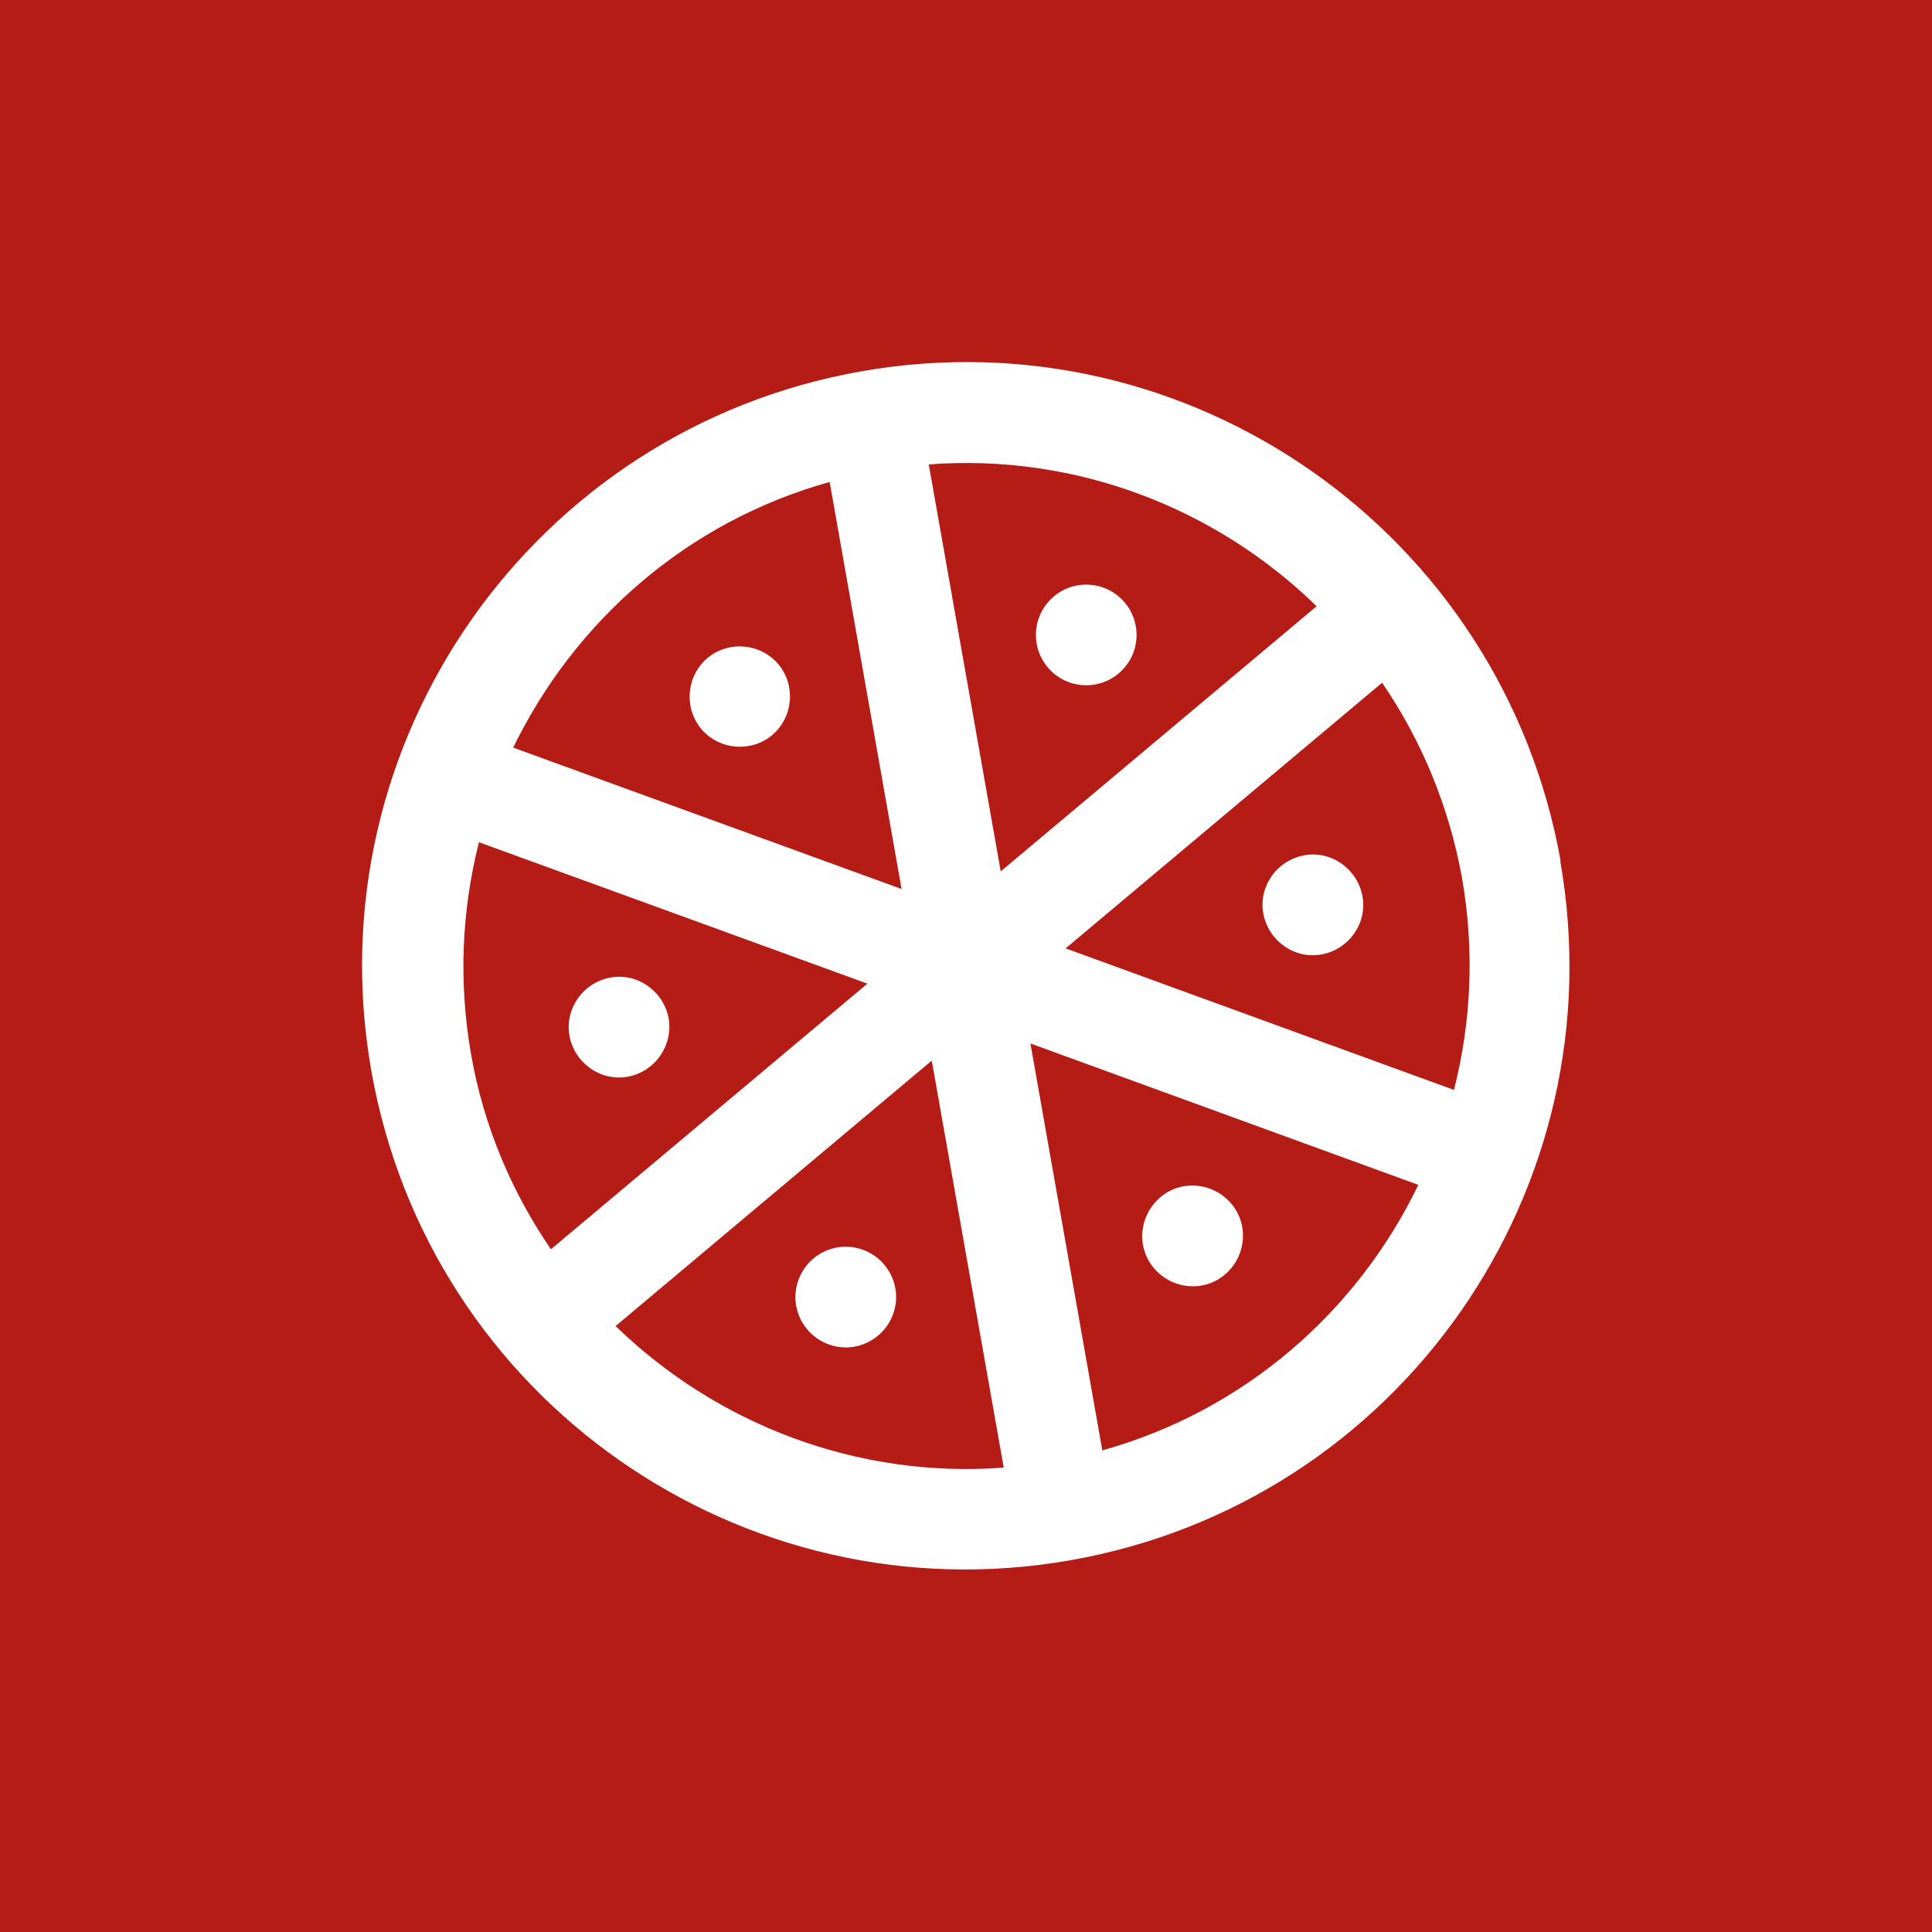
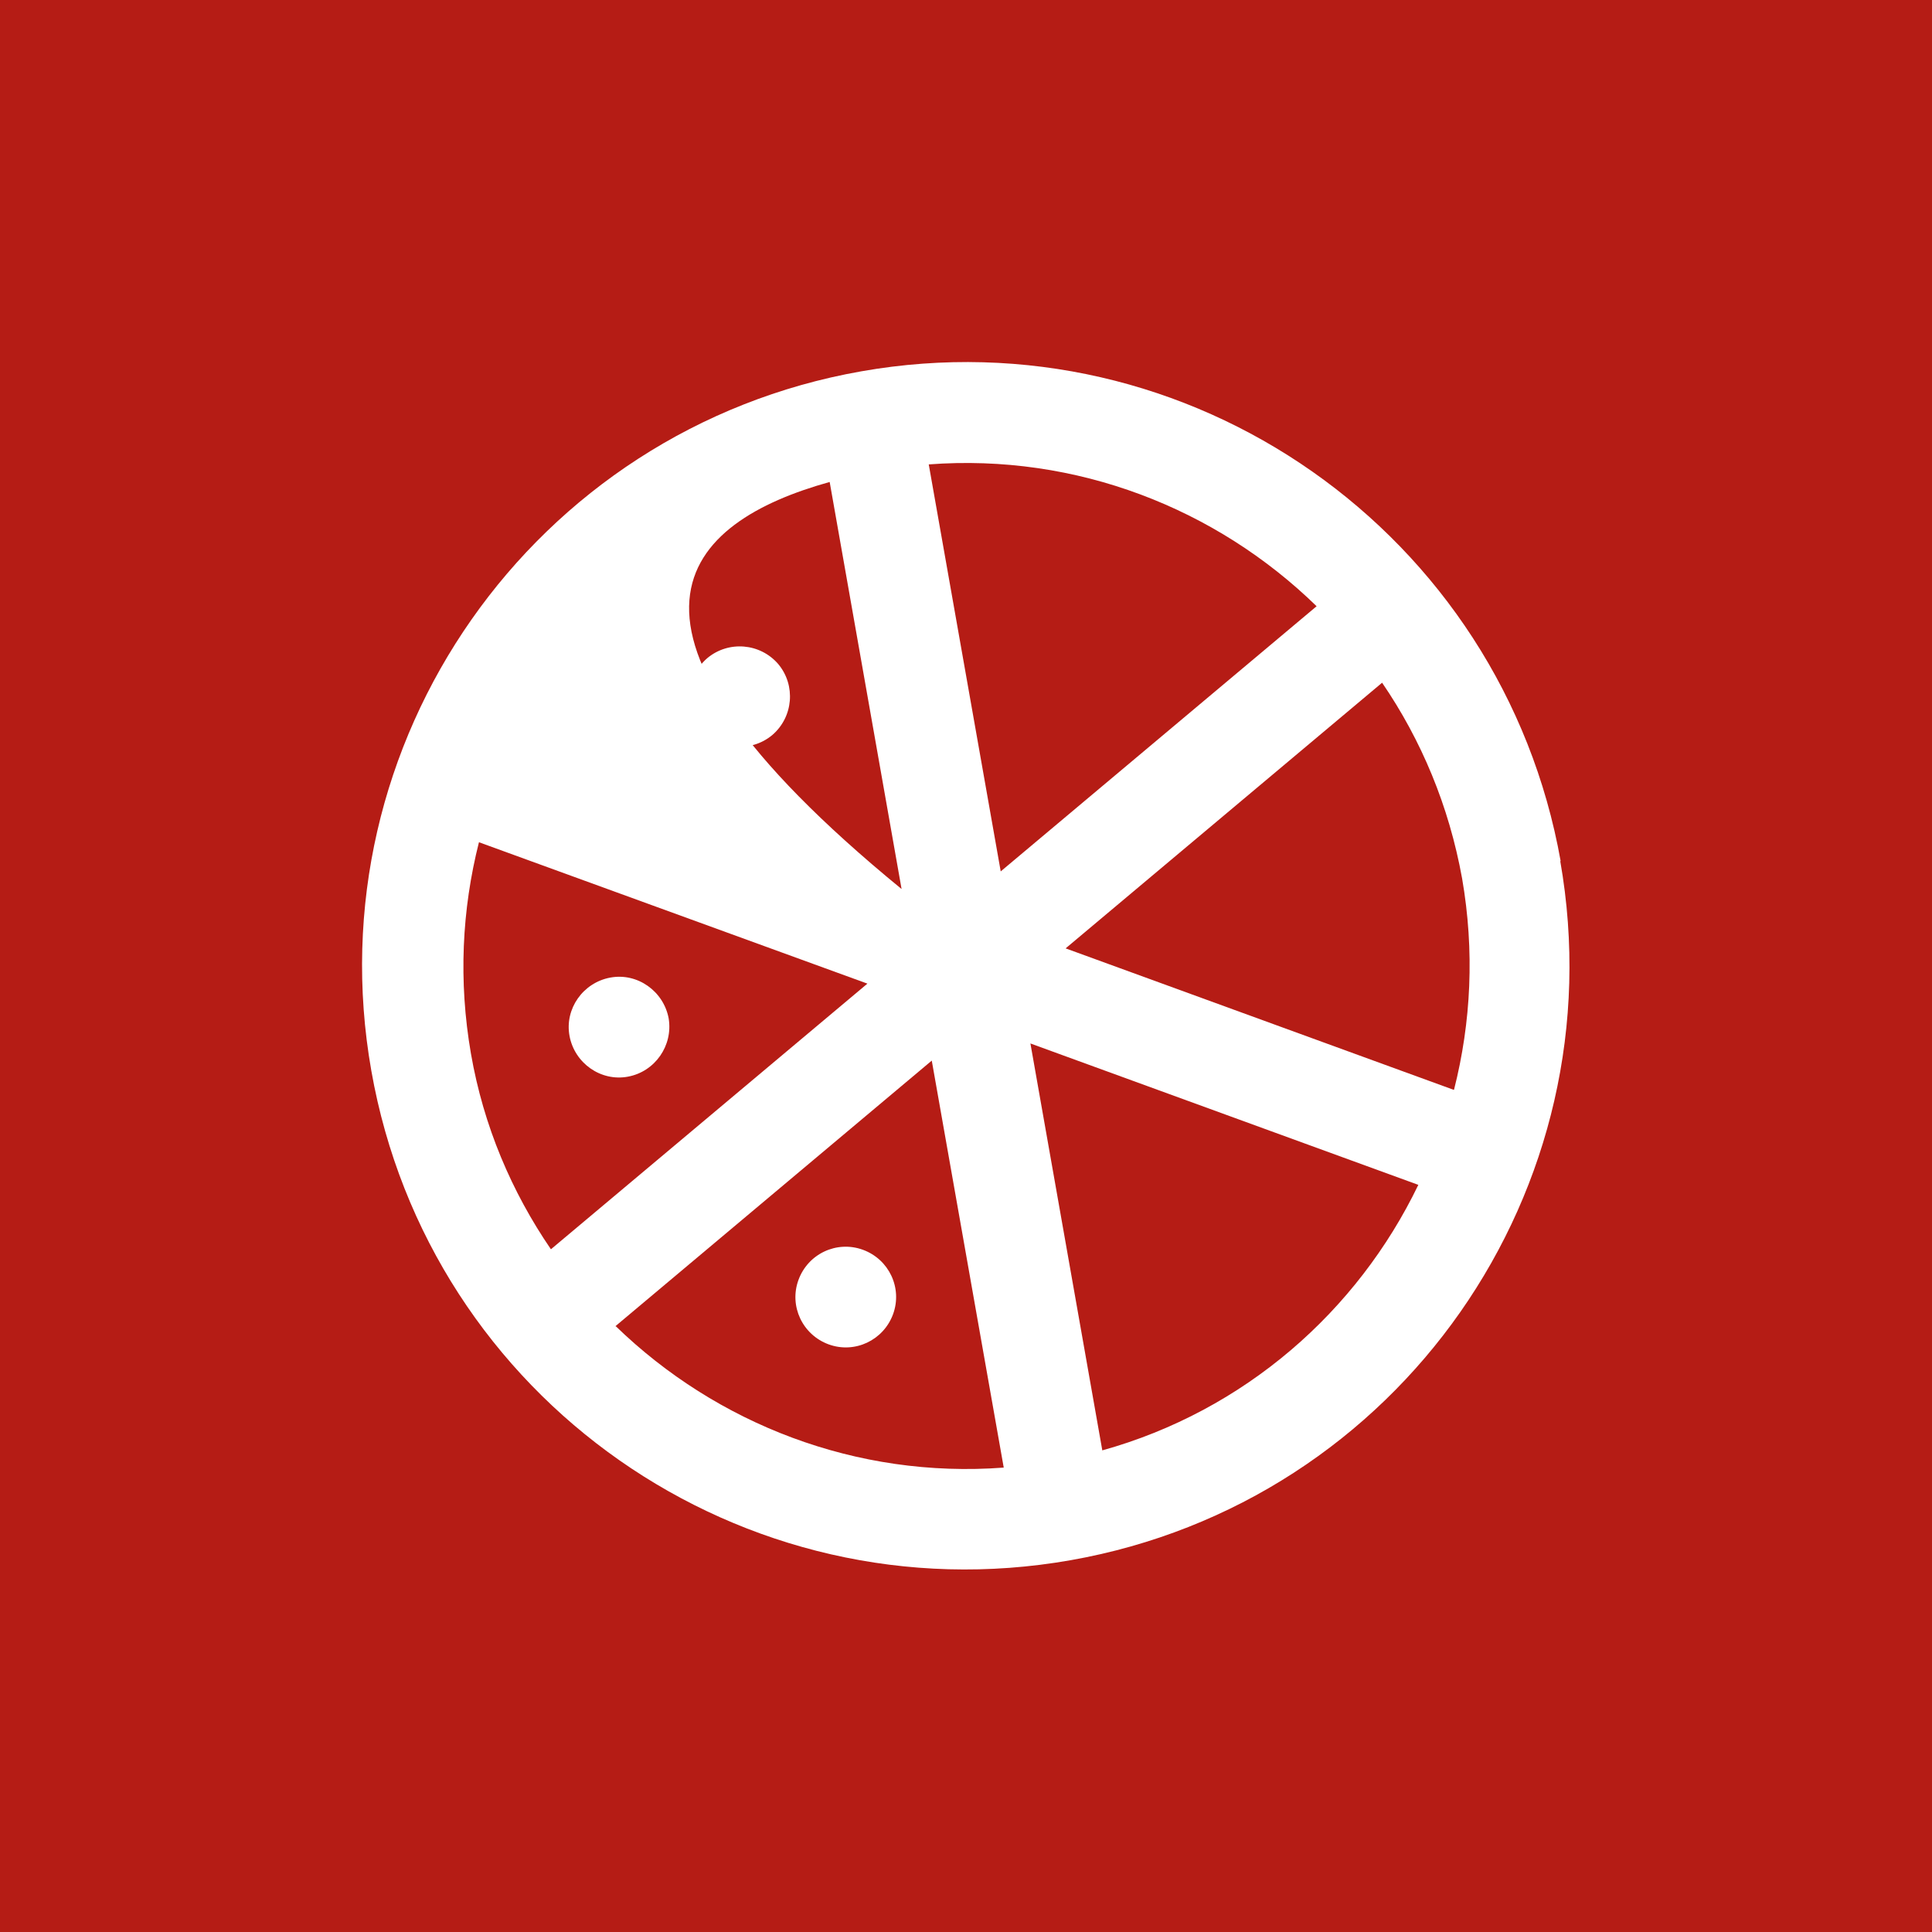
<svg xmlns="http://www.w3.org/2000/svg" width="32" height="32" viewBox="0 0 32 32" fill="none">
  <rect width="32" height="32" fill="#B51C15" />
  <g clip-path="url(#clip0_1029_9866)">
-     <path d="M25.85 14.267C24.883 8.825 19.7 5.192 14.267 6.15C8.825 7.108 5.192 12.3 6.15 17.733C7.108 23.175 12.292 26.8 17.733 25.842C23.175 24.883 26.8 19.7 25.842 14.258L25.85 14.267ZM24.075 18.05L17.65 15.708L22.892 11.308C23.542 12.258 24 13.35 24.217 14.55C24.425 15.75 24.367 16.933 24.083 18.05H24.075ZM21.817 10.033L16.575 14.433L15.383 7.692C17.825 7.508 20.142 8.417 21.808 10.042L21.817 10.033ZM13.742 7.983L14.933 14.725L8.5 12.383C9.517 10.292 11.375 8.642 13.742 7.983ZM7.933 13.95L14.367 16.292L9.125 20.692C8.475 19.742 8.008 18.65 7.8 17.45C7.592 16.25 7.65 15.067 7.933 13.95V13.95ZM10.192 21.967L15.433 17.567L16.625 24.308C14.183 24.492 11.867 23.583 10.2 21.967H10.192ZM18.258 24.025L17.067 17.283L23.492 19.625C22.483 21.717 20.617 23.367 18.25 24.025H18.258Z" fill="white" />
+     <path d="M25.85 14.267C24.883 8.825 19.7 5.192 14.267 6.15C8.825 7.108 5.192 12.3 6.15 17.733C7.108 23.175 12.292 26.8 17.733 25.842C23.175 24.883 26.8 19.7 25.842 14.258L25.85 14.267ZM24.075 18.05L17.65 15.708L22.892 11.308C23.542 12.258 24 13.35 24.217 14.55C24.425 15.75 24.367 16.933 24.083 18.05H24.075ZM21.817 10.033L16.575 14.433L15.383 7.692C17.825 7.508 20.142 8.417 21.808 10.042L21.817 10.033ZM13.742 7.983L14.933 14.725C9.517 10.292 11.375 8.642 13.742 7.983ZM7.933 13.95L14.367 16.292L9.125 20.692C8.475 19.742 8.008 18.65 7.8 17.45C7.592 16.25 7.65 15.067 7.933 13.95V13.95ZM10.192 21.967L15.433 17.567L16.625 24.308C14.183 24.492 11.867 23.583 10.2 21.967H10.192ZM18.258 24.025L17.067 17.283L23.492 19.625C22.483 21.717 20.617 23.367 18.25 24.025H18.258Z" fill="white" />
    <path d="M12.891 11C13.183 11.35 13.141 11.875 12.791 12.175C12.441 12.467 11.916 12.425 11.616 12.075C11.325 11.725 11.366 11.2 11.716 10.9C12.066 10.608 12.591 10.65 12.891 11Z" fill="white" />
-     <path d="M20.391 19.933C20.691 20.283 20.641 20.808 20.291 21.108C19.941 21.408 19.416 21.358 19.116 21.008C18.816 20.658 18.866 20.133 19.216 19.833C19.566 19.533 20.091 19.583 20.391 19.933V19.933Z" fill="white" />
    <path d="M10.108 16.192C10.558 16.108 10.991 16.417 11.075 16.867C11.15 17.317 10.85 17.75 10.4 17.833C9.95 17.917 9.516 17.608 9.433 17.158C9.35 16.708 9.658 16.275 10.108 16.192Z" fill="white" />
-     <path d="M21.6 14.167C22.05 14.083 22.483 14.392 22.566 14.842C22.65 15.292 22.341 15.725 21.891 15.808C21.441 15.892 21.008 15.583 20.925 15.133C20.841 14.683 21.15 14.25 21.6 14.167Z" fill="white" />
    <path d="M13.225 21.2C13.383 20.767 13.858 20.542 14.292 20.7C14.725 20.858 14.95 21.333 14.792 21.767C14.633 22.2 14.158 22.425 13.725 22.267C13.292 22.108 13.067 21.633 13.225 21.2Z" fill="white" />
-     <path d="M17.991 11.35C18.452 11.35 18.825 10.977 18.825 10.517C18.825 10.056 18.452 9.683 17.991 9.683C17.531 9.683 17.158 10.056 17.158 10.517C17.158 10.977 17.531 11.35 17.991 11.35Z" fill="white" />
  </g>
  <defs>
    <clipPath id="clip0_1029_9866">
      <rect width="20" height="20" fill="white" transform="translate(6 6)" />
    </clipPath>
  </defs>
</svg>